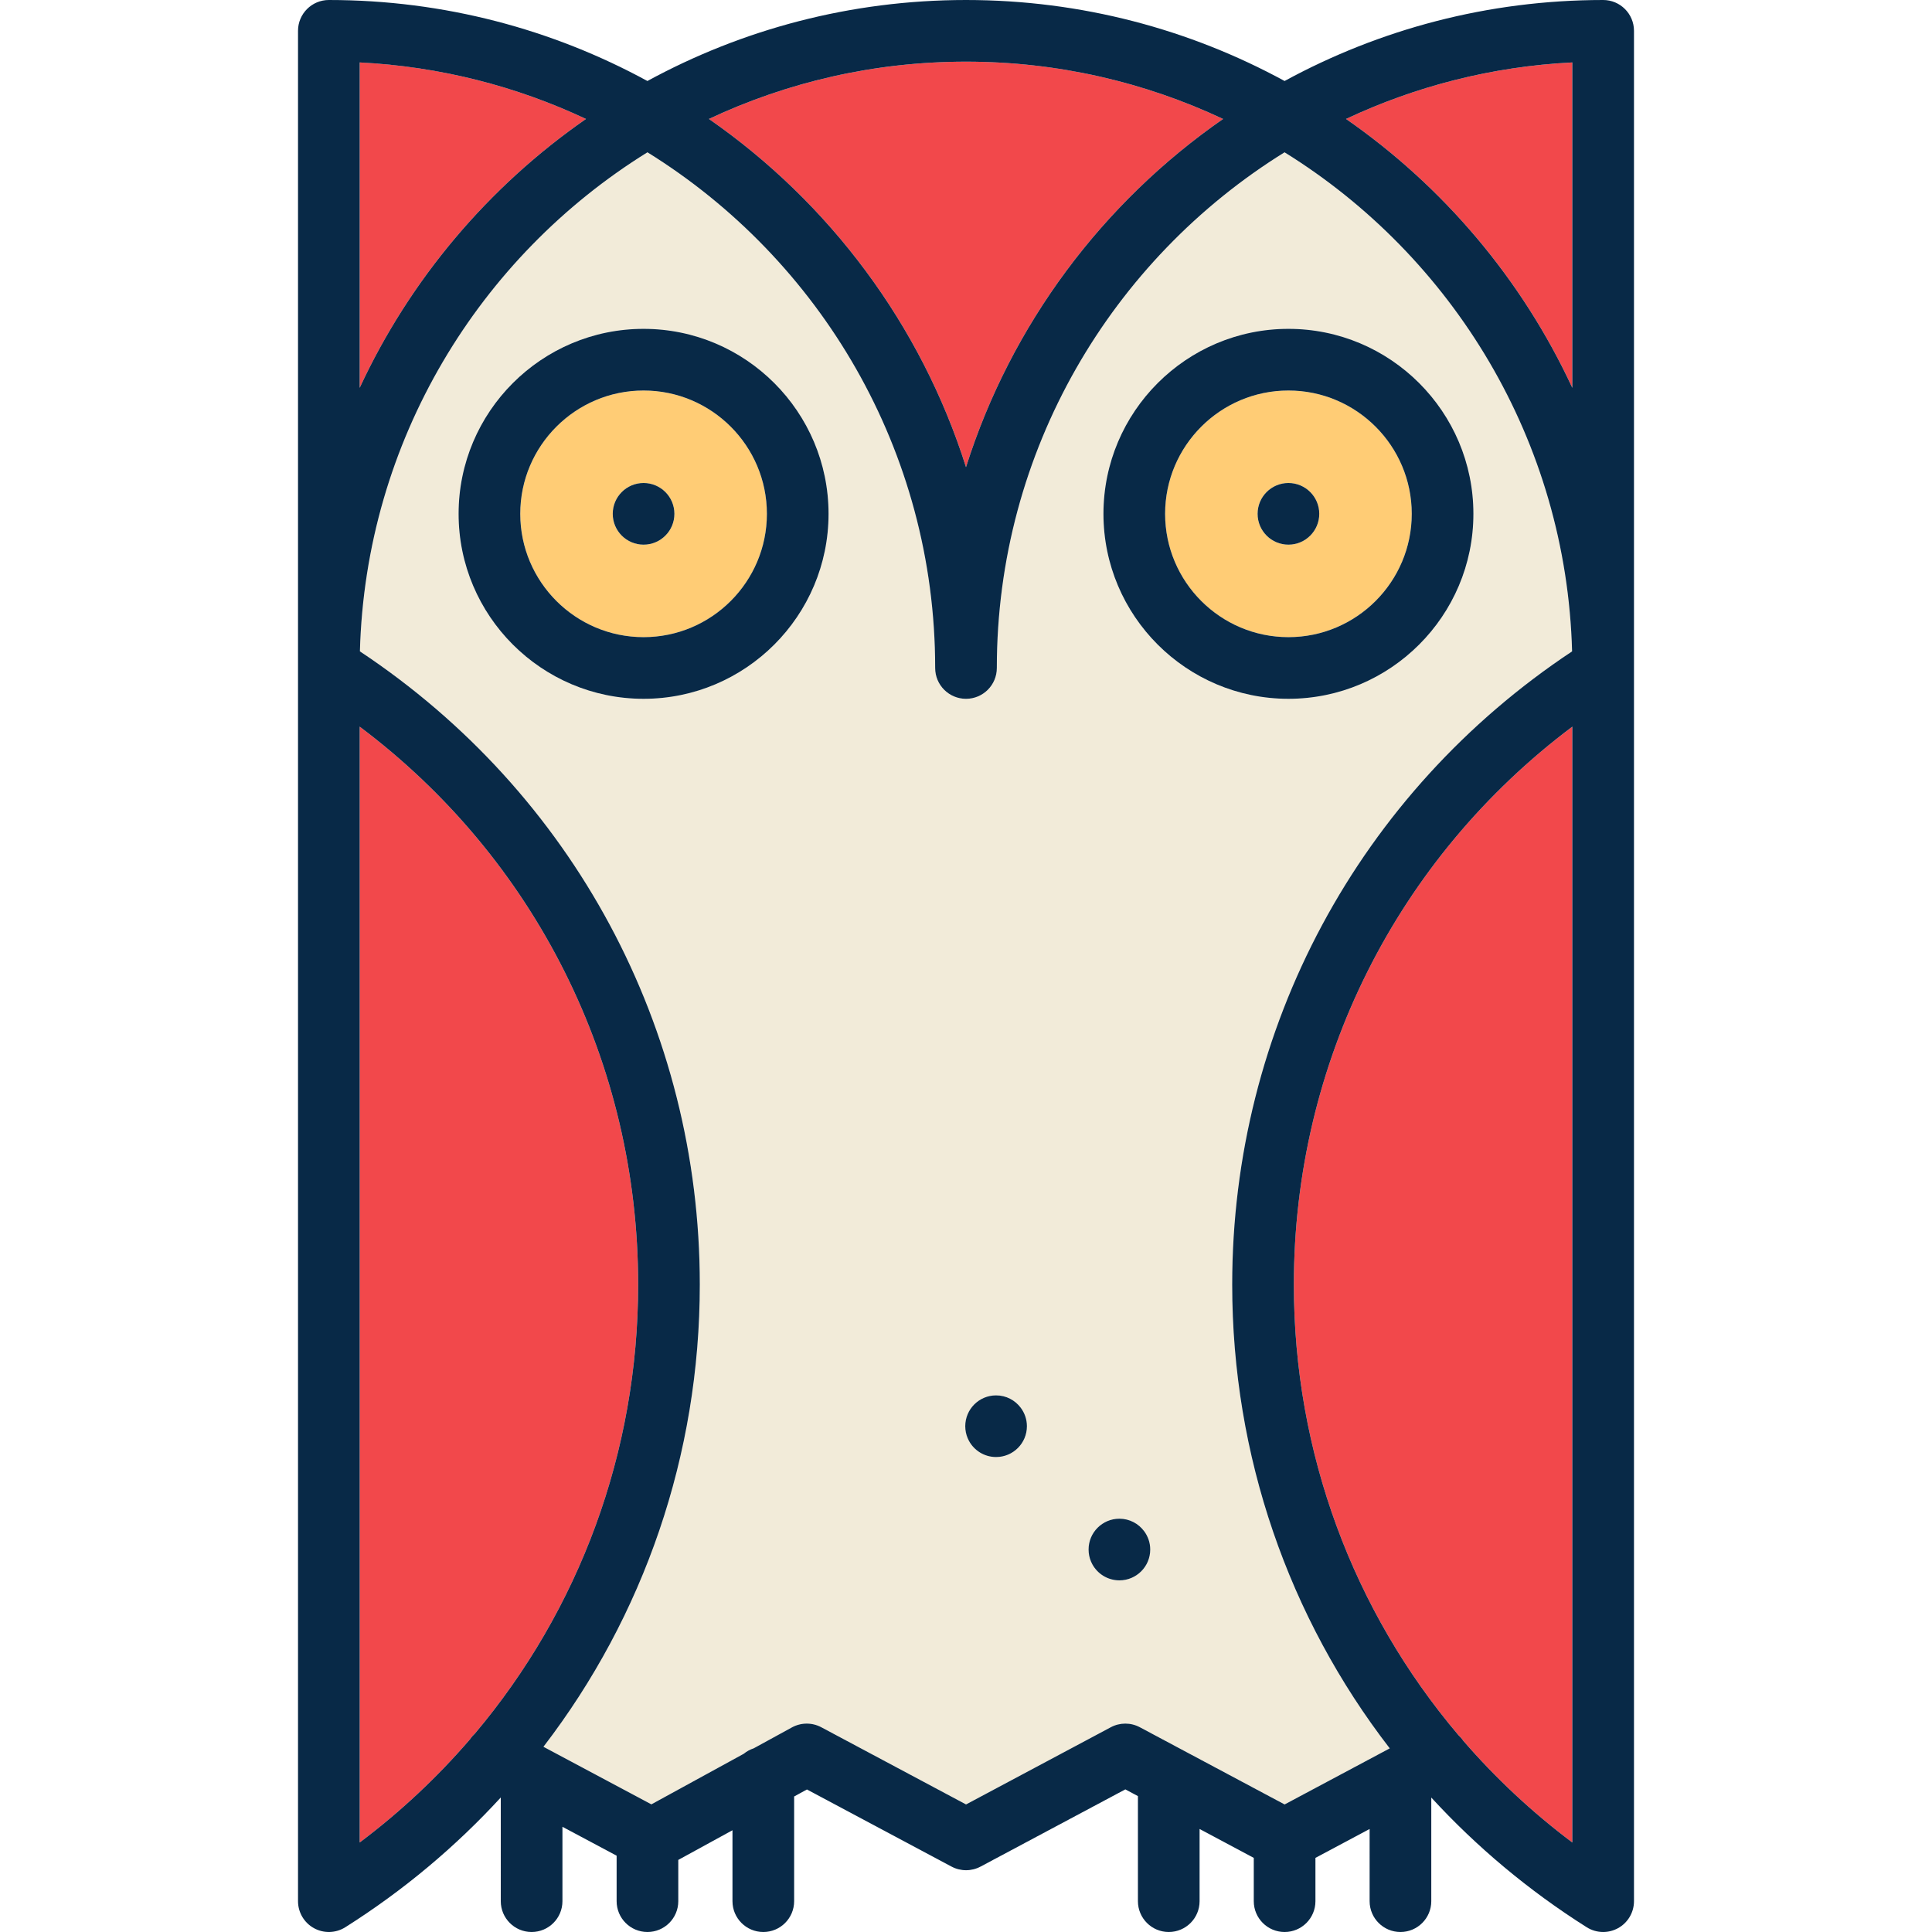
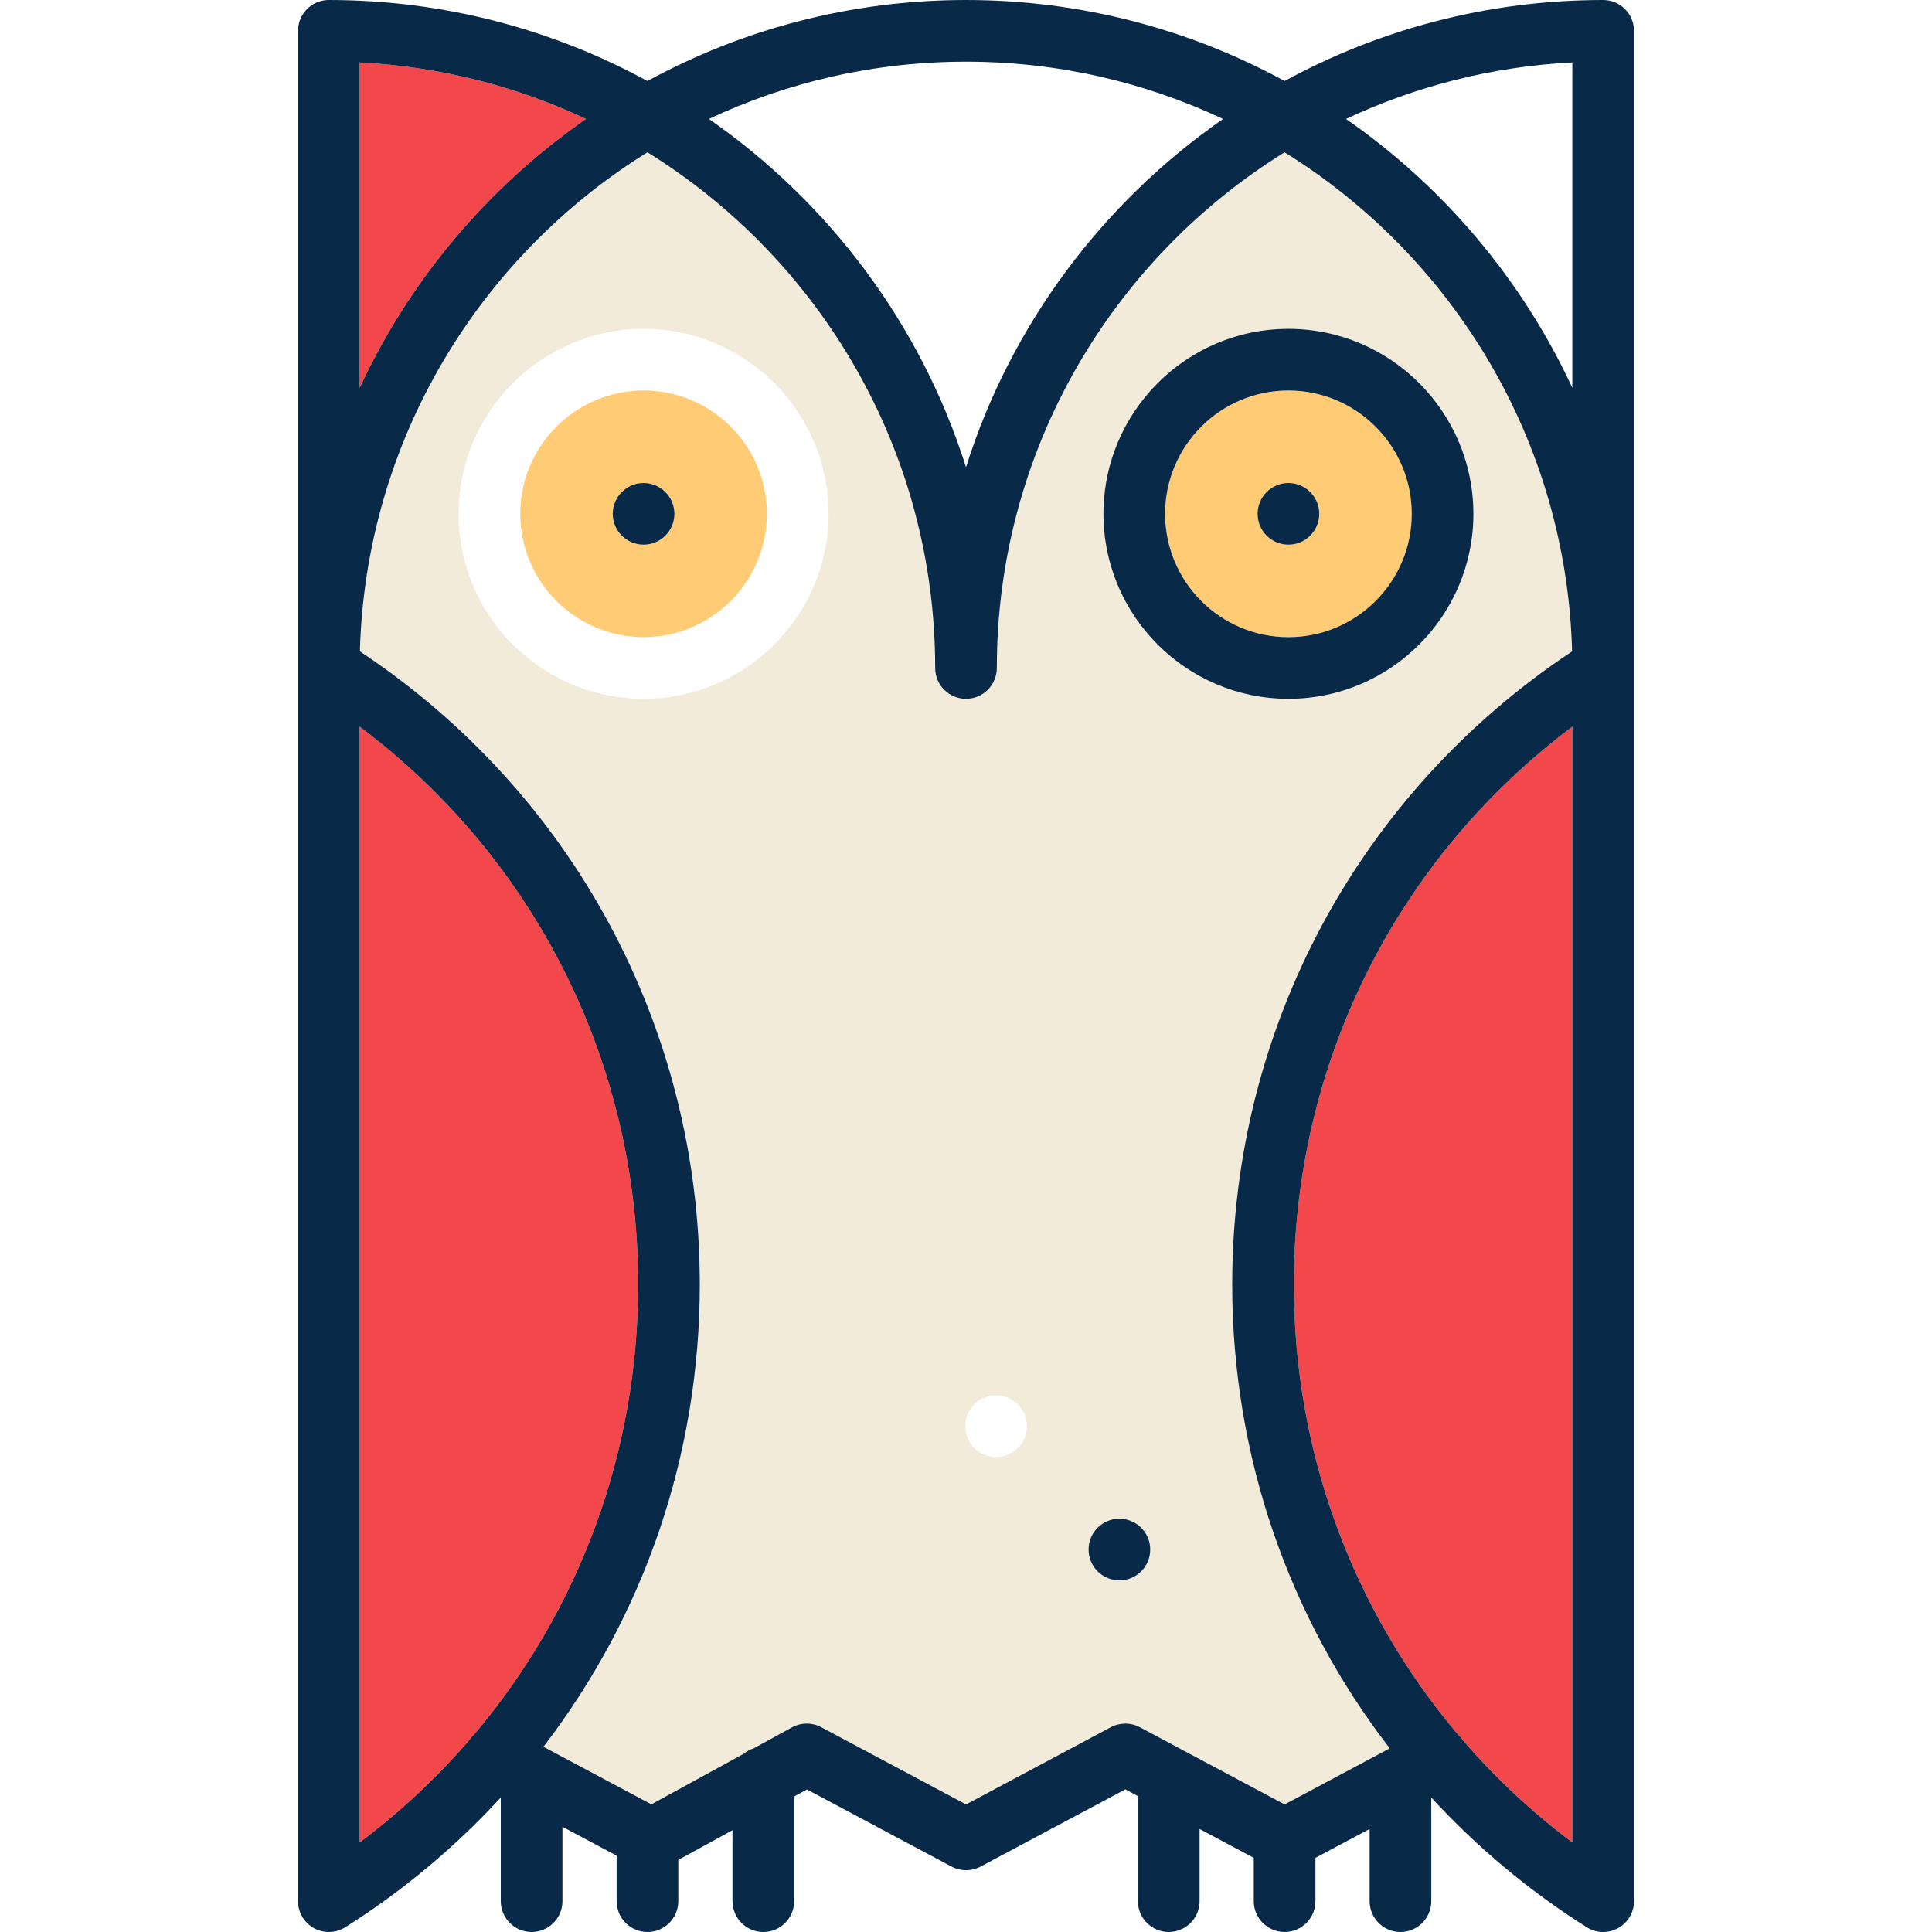
<svg xmlns="http://www.w3.org/2000/svg" version="1.1" id="Capa_1" x="0px" y="0px" viewBox="0 0 470 470" style="enable-background:new 0 0 470 470;" xml:space="preserve">
  <g>
    <path style="fill:#F2484B;" d="M115.528,421.736c25.394-30.139,39.715-68.501,39.715-109.236   c0-53.923-25.081-103.697-67.743-135.727v271.453c9.942-7.464,18.916-15.903,26.853-25.123   C114.693,422.592,115.091,422.138,115.528,421.736z" />
    <path style="fill:#F2484B;" d="M382.5,448.227V176.773c-42.662,32.029-67.743,81.804-67.743,135.727   c0,40.9,14.44,79.405,40.026,109.598c0.44,0.404,0.841,0.861,1.183,1.377C363.825,432.55,372.691,440.862,382.5,448.227z" />
    <path style="fill:#F2EBD9;" d="M299.757,312.5c0-62.368,30.831-119.637,82.686-154.04c-1.385-51.245-29.038-96.044-69.949-121.409   C270.516,63.081,242.5,109.58,242.5,162.5c0,4.143-3.357,7.5-7.5,7.5s-7.5-3.357-7.5-7.5c0-52.92-28.016-99.419-69.994-125.449   c-40.911,25.364-68.564,70.164-69.949,121.409c51.855,34.403,82.686,91.672,82.686,154.04c0,41.482-13.648,80.699-38.039,112.441   l26.259,14.004l22.465-12.299c0.713-0.586,1.537-1.041,2.435-1.333l9.295-5.089c2.218-1.213,4.899-1.229,7.131-0.038l35.222,18.784   l35.22-18.784c2.205-1.179,4.854-1.178,7.059,0l10.609,5.658c0.002,0.001,24.61,13.126,24.61,13.126l25.577-13.644   C313.51,393.517,299.757,354.148,299.757,312.5z M156.563,170c-24.813,0-45-20.187-45-45s20.187-45,45-45s45,20.187,45,45   S181.376,170,156.563,170z M242.32,354.46c-2.847,0-5.326-1.589-6.596-3.929c-0.062-0.115-0.114-0.236-0.171-0.354   c-0.048-0.1-0.101-0.197-0.144-0.299c-0.38-0.898-0.591-1.886-0.591-2.923c0-4.142,3.358-7.5,7.5-7.5   c2.457,0,4.631,1.187,5.999,3.012c0.939,1.252,1.503,2.803,1.503,4.492C249.82,351.1,246.46,354.46,242.32,354.46z M272.32,384.46   c-2.848,0-5.326-1.589-6.596-3.929c-0.042-0.077-0.076-0.16-0.115-0.239c-0.068-0.137-0.14-0.272-0.199-0.415   c-0.38-0.898-0.591-1.885-0.591-2.922c0-4.142,3.358-7.5,7.5-7.5c2.475,0,4.664,1.205,6.03,3.054   c0.92,1.245,1.471,2.78,1.471,4.451C279.82,381.1,276.46,384.46,272.32,384.46z M268.438,125c0-24.813,20.187-45,45-45   s45,20.187,45,45s-20.187,45-45,45S268.438,149.813,268.438,125z" />
-     <path style="fill:#F2484B;" d="M382.5,94.355V15.188c-19.594,0.987-38.191,5.818-55.055,13.749   C351.134,45.384,370.256,67.96,382.5,94.355z" />
    <path style="fill:#F2484B;" d="M87.5,94.355c12.244-26.395,31.366-48.971,55.055-65.418c-16.864-7.93-35.461-12.762-55.055-13.749   V94.355z" />
-     <path style="fill:#F2484B;" d="M172.456,28.938C201.733,49.267,224.043,78.96,235,113.65c10.957-34.69,33.267-64.383,62.544-84.713   C278.545,20.005,257.347,15,235,15S191.455,20.005,172.456,28.938z" />
    <path style="fill:#FFCC75;" d="M156.563,95c-16.542,0-30,13.458-30,30s13.458,30,30,30s30-13.458,30-30S173.105,95,156.563,95z    M156.563,132.5c-4.143,0-7.503-3.36-7.503-7.5s3.36-7.5,7.5-7.5c4.145,0,7.503,3.358,7.503,7.5S160.705,132.5,156.563,132.5z" />
    <path style="fill:#FFCC75;" d="M313.438,155c16.542,0,30-13.458,30-30s-13.458-30-30-30s-30,13.458-30,30S296.896,155,313.438,155z    M313.437,117.5c4.143,0,7.503,3.36,7.503,7.5s-3.36,7.5-7.5,7.5c-4.145,0-7.503-3.358-7.503-7.5S309.295,117.5,313.437,117.5z" />
-     <path style="fill:#082947;" d="M156.563,80c-24.813,0-45,20.187-45,45s20.187,45,45,45s45-20.187,45-45S181.376,80,156.563,80z    M156.563,155c-16.542,0-30-13.458-30-30s13.458-30,30-30s30,13.458,30,30S173.105,155,156.563,155z" />
    <circle style="fill:#082947;" cx="156.562" cy="125" r="7.5" />
    <path style="fill:#082947;" d="M358.438,125c0-24.813-20.187-45-45-45s-45,20.187-45,45s20.187,45,45,45   S358.438,149.813,358.438,125z M283.438,125c0-16.542,13.458-30,30-30s30,13.458,30,30s-13.458,30-30,30   S283.438,141.542,283.438,125z" />
    <circle style="fill:#082947;" cx="313.438" cy="125" r="7.5" />
    <path style="fill:#082947;" d="M390,0c-28.043,0-54.447,7.146-77.495,19.704C289.455,7.144,263.046,0,235,0   s-54.455,7.144-77.505,19.704C134.447,7.146,108.044,0,80,0c-4.143,0-7.5,3.357-7.5,7.5v154.871c-0.001,0.081-0.001,0.162,0,0.243   V462.5c0,2.733,1.486,5.25,3.88,6.568c2.392,1.318,5.314,1.233,7.626-0.228c14.175-8.955,26.833-19.6,37.819-31.565V462.5   c0,4.143,3.357,7.5,7.5,7.5s7.5-3.357,7.5-7.5v-18.094l13.182,7.029V462.5c0,4.143,3.357,7.5,7.5,7.5s7.5-3.357,7.5-7.5v-10.037   l13.183-7.217V462.5c0,4.143,3.357,7.5,7.5,7.5s7.5-3.357,7.5-7.5v-25.466l3.117-1.707l35.175,18.76   c2.205,1.178,4.854,1.178,7.059,0l35.22-18.784l3.064,1.634V462.5c0,4.143,3.357,7.5,7.5,7.5s7.5-3.357,7.5-7.5v-17.563   l13.182,7.031V462.5c0,4.143,3.357,7.5,7.5,7.5s7.5-3.357,7.5-7.5v-10.53l13.182-7.031V462.5c0,4.143,3.357,7.5,7.5,7.5   s7.5-3.357,7.5-7.5v-25.21c10.983,11.959,23.637,22.599,37.807,31.551c1.221,0.771,2.612,1.159,4.006,1.159   c1.244,0,2.491-0.31,3.62-0.932c2.394-1.318,3.88-3.835,3.88-6.568V162.614c0.001-0.081,0.001-0.162,0-0.243V7.5   C397.5,3.357,394.143,0,390,0z M312.508,438.97L287.9,425.845c-0.002-0.001-10.611-5.66-10.611-5.66   c-2.205-1.178-4.854-1.179-7.059,0l-35.22,18.784l-35.222-18.784c-2.231-1.19-4.913-1.175-7.131,0.038l-9.295,5.089   c-0.897,0.292-1.722,0.747-2.435,1.333l-22.465,12.299l-26.259-14.004c24.391-31.742,38.039-70.959,38.039-112.441   c0-62.368-30.831-119.637-82.686-154.04c1.385-51.245,29.038-96.044,69.949-121.409C199.484,63.081,227.5,109.58,227.5,162.5   c0,4.143,3.357,7.5,7.5,7.5s7.5-3.357,7.5-7.5c0-52.92,28.016-99.419,69.994-125.449c40.911,25.364,68.564,70.164,69.949,121.409   c-51.855,34.403-82.686,91.672-82.686,154.04c0,41.648,13.753,81.017,38.328,112.826L312.508,438.97z M235,113.65   c-10.957-34.69-33.267-64.383-62.544-84.713C191.455,20.005,212.653,15,235,15s43.545,5.005,62.544,13.938   C268.267,49.267,245.957,78.96,235,113.65z M87.5,94.355V15.188c19.594,0.987,38.191,5.818,55.055,13.749   C118.866,45.384,99.744,67.96,87.5,94.355z M87.5,448.227V176.773c42.662,32.029,67.743,81.804,67.743,135.727   c0,40.735-14.322,79.098-39.715,109.236c-0.437,0.401-0.835,0.855-1.175,1.368C106.416,432.324,97.442,440.762,87.5,448.227z    M355.966,423.476c-0.342-0.517-0.742-0.973-1.183-1.377c-25.586-30.193-40.026-68.698-40.026-109.598   c0-53.923,25.081-103.697,67.743-135.727v271.453C372.691,440.862,363.825,432.55,355.966,423.476z M382.5,94.355   c-12.244-26.395-31.366-48.971-55.055-65.418c16.864-7.93,35.461-12.762,55.055-13.749V94.355z" />
-     <path style="fill:#082947;" d="M242.319,354.455c4.142,0,7.5-3.357,7.5-7.5c0-1.686-0.563-3.236-1.501-4.488   c-1.368-1.826-3.542-3.012-5.999-3.012c-4.142,0-7.5,3.357-7.5,7.5c0,1.037,0.21,2.024,0.591,2.923   c0.043,0.102,0.096,0.199,0.144,0.299c0.056,0.118,0.108,0.239,0.171,0.354C236.995,352.869,239.471,354.455,242.319,354.455z" />
    <path style="fill:#082947;" d="M272.319,384.456c4.142,0,7.5-3.358,7.5-7.5c0-1.667-0.551-3.201-1.47-4.446   c-1.366-1.849-3.555-3.054-6.03-3.054c-4.142,0-7.5,3.358-7.5,7.5c0,1.037,0.21,2.024,0.591,2.922   c0.06,0.142,0.131,0.277,0.199,0.415c0.04,0.079,0.073,0.162,0.115,0.239C266.994,382.869,269.471,384.456,272.319,384.456z" />
  </g>
  <g>
</g>
  <g>
</g>
  <g>
</g>
  <g>
</g>
  <g>
</g>
  <g>
</g>
  <g>
</g>
  <g>
</g>
  <g>
</g>
  <g>
</g>
  <g>
</g>
  <g>
</g>
  <g>
</g>
  <g>
</g>
  <g>
</g>
</svg>